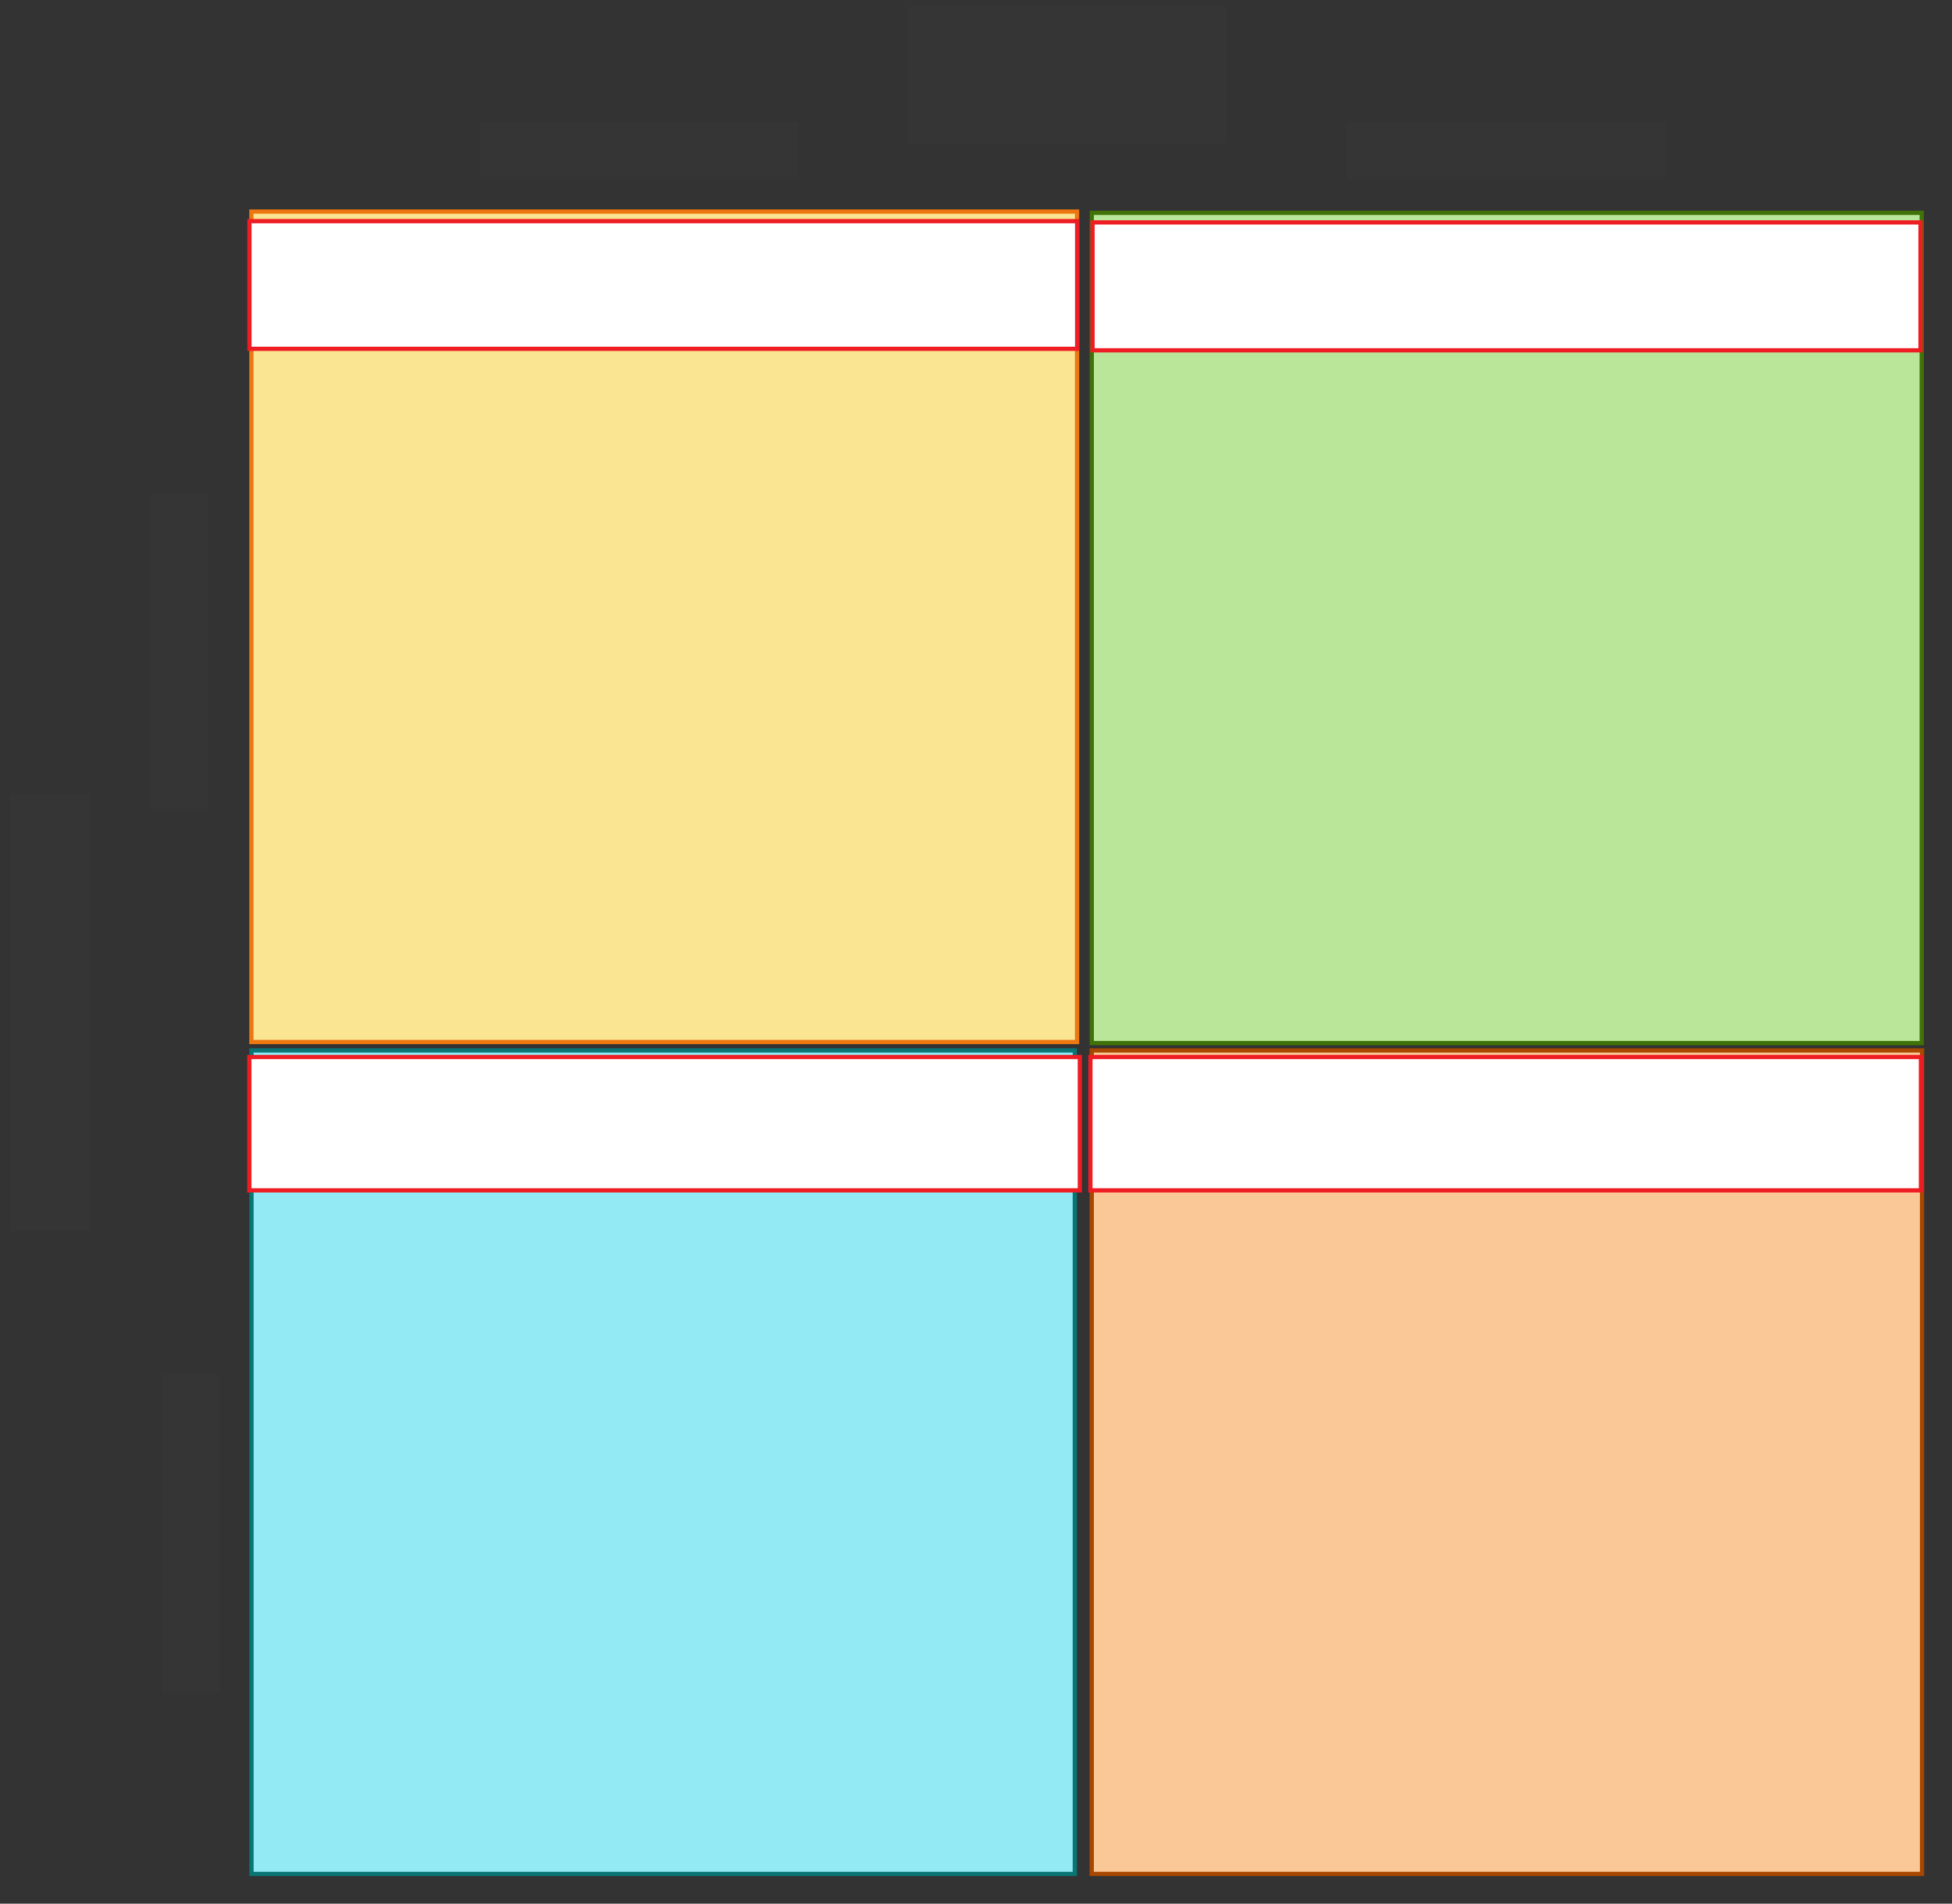
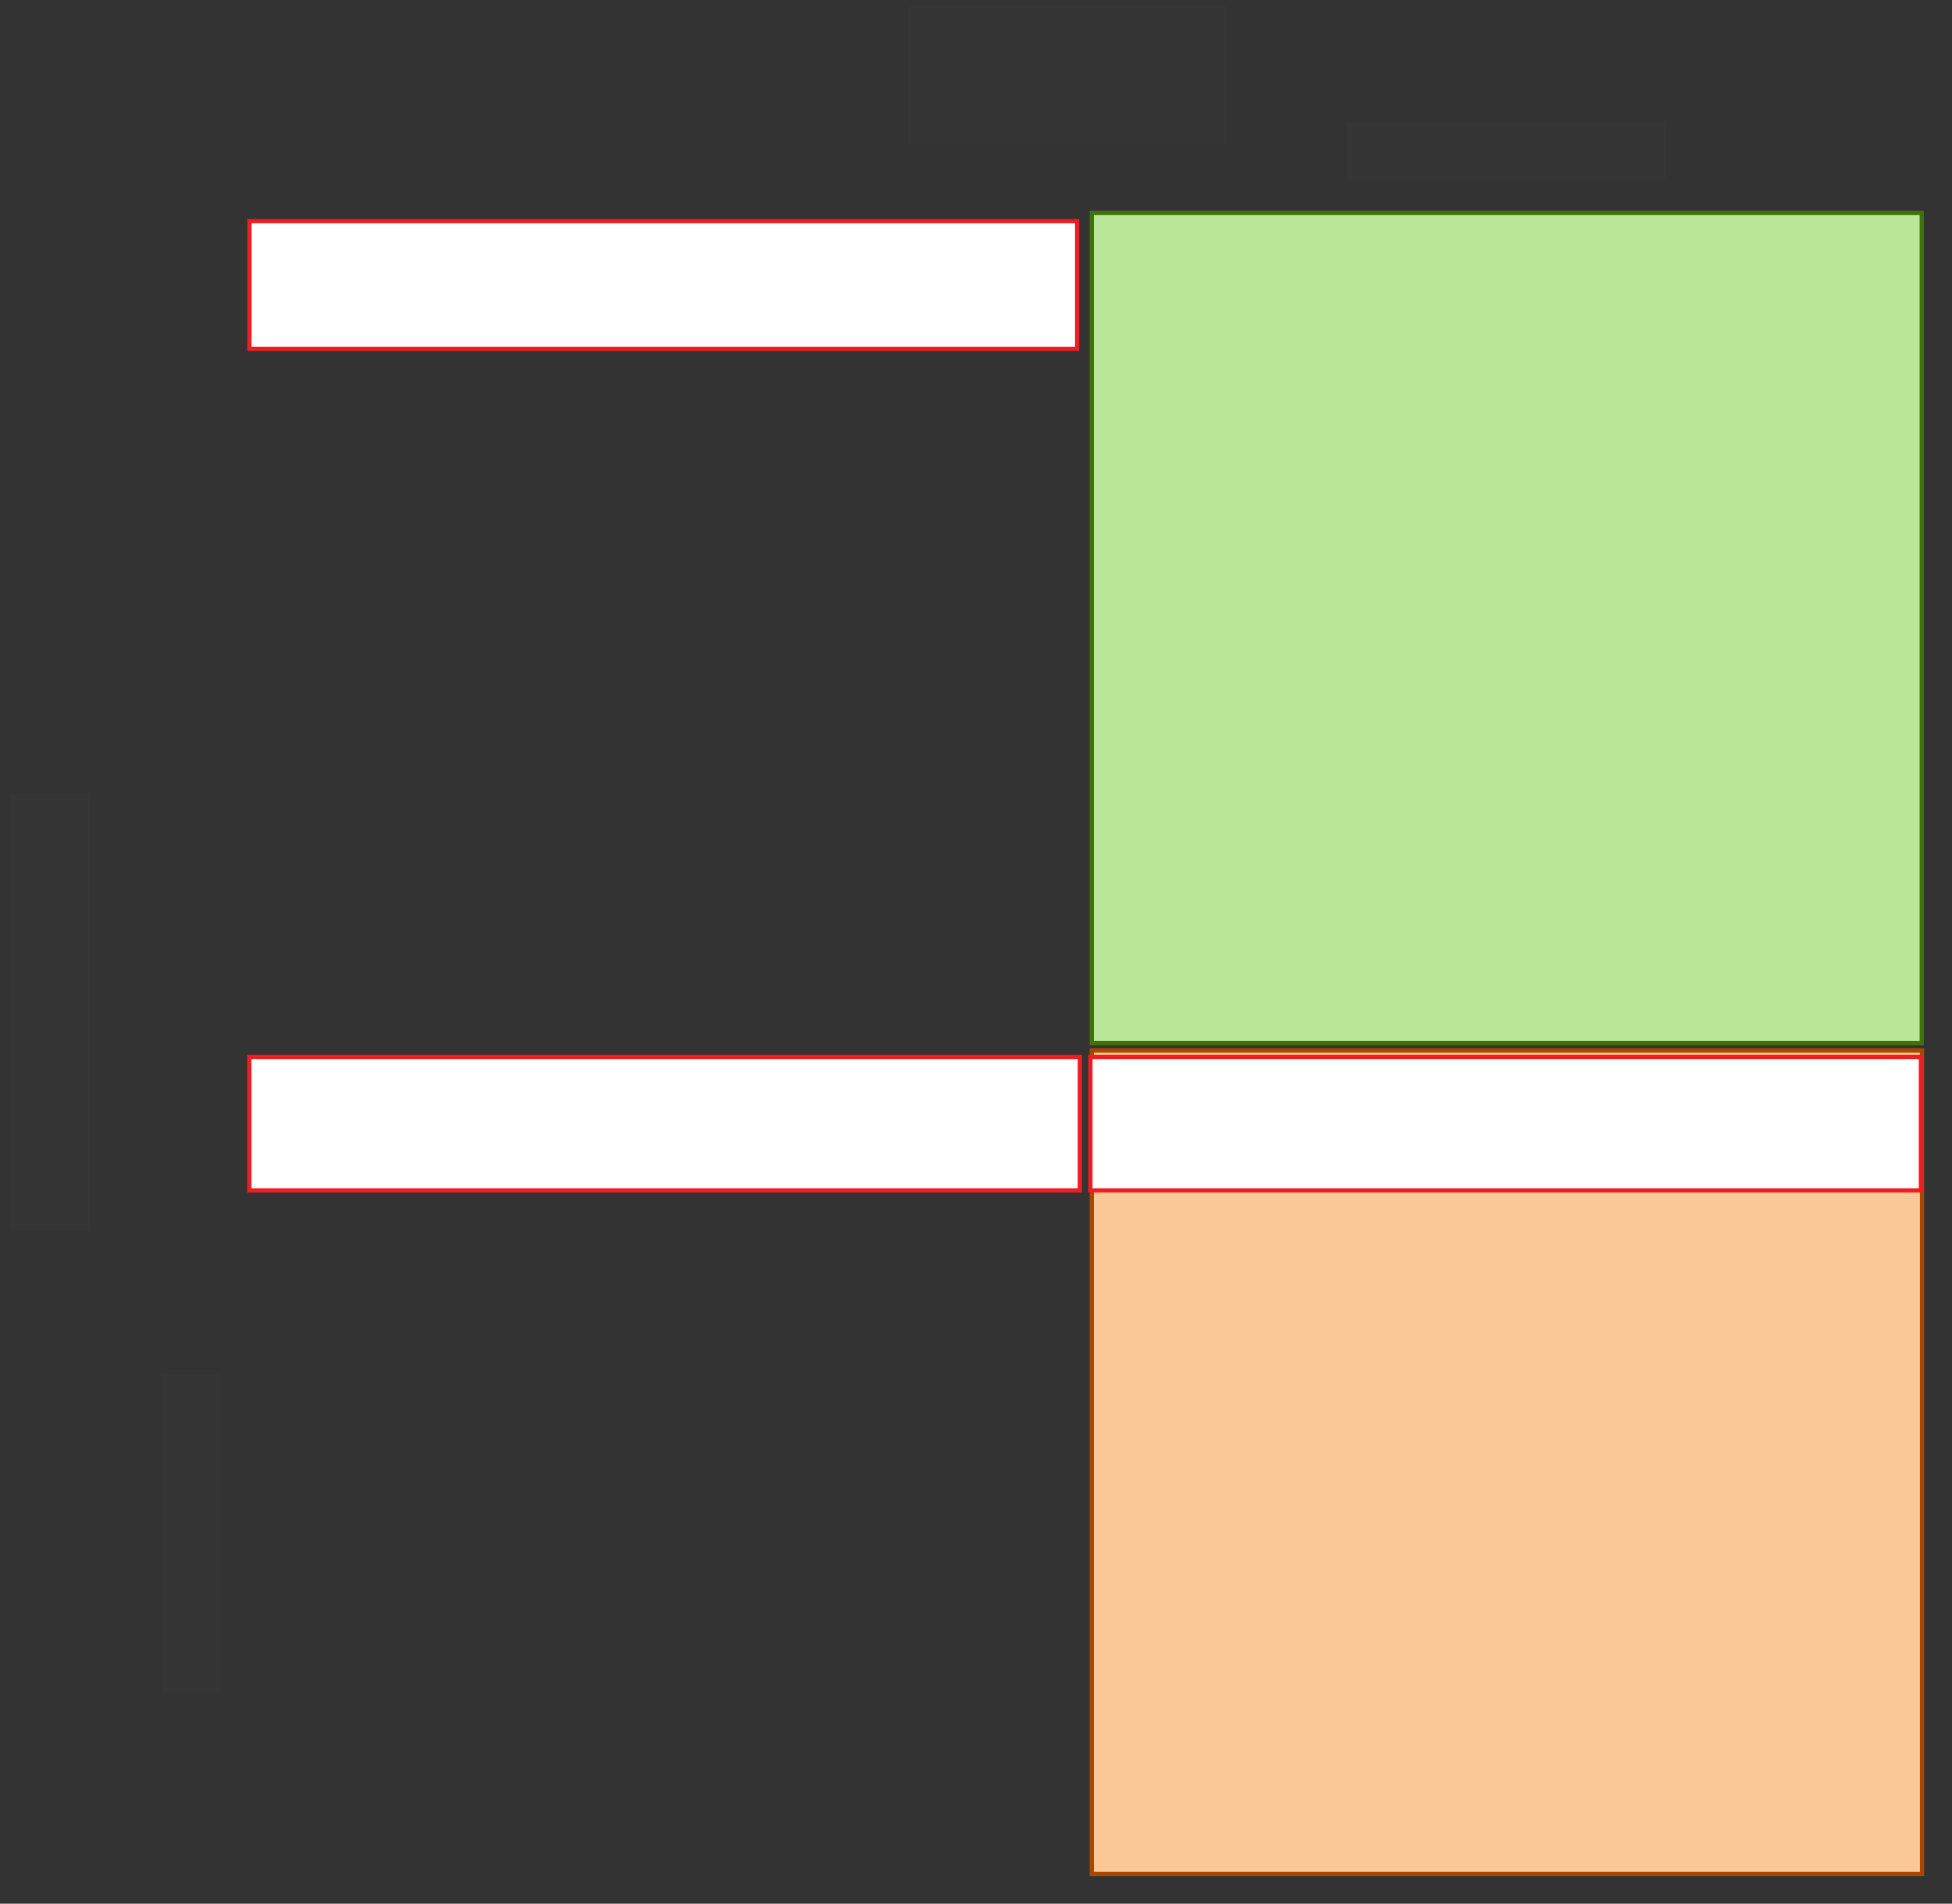
<svg xmlns="http://www.w3.org/2000/svg" version="1.0" viewBox="243.75 347.55 919.4 896.456">
  <rect x="243.75" y="347.55" width="919.4" height="896.456" fill="#333333" stroke="none" />
  <defs>
    <style type="text/css">
        @font-face {
            font-family: 'lt_bold';
            src: url('undefined/assets/fonts/lato/lt-bold-webfont.woff2') format('woff2'),
                url('undefined/assets/fonts/lato/lt-bold-webfont.woff') format('woff');
            font-weight: normal;
            font-style: normal;
        }
        @font-face {
            font-family: 'lt_bold_italic';
            src: url('undefined/assets/fonts/lato/lt-bolditalic-webfont.woff2') format('woff2'),
                url('undefined/assets/fonts/lato/lt-bolditalic-webfont.woff') format('woff');
            font-weight: normal;
            font-style: normal;
        }
        @font-face {
            font-family: 'lt_italic';
            src: url('undefined/assets/fonts/lato/lt-italic-webfont.woff2') format('woff2'),
                url('undefined/assets/fonts/lato/lt-italic-webfont.woff') format('woff');
            font-weight: normal;
            font-style: normal;
        }
        @font-face {
            font-family: 'lt_regular';
            src: url('undefined/assets/fonts/lato/lt-regular-webfont.woff2') format('woff2'),
                url('undefined/assets/fonts/lato/lt-regular-webfont.woff') format('woff');
            font-weight: normal;
            font-style: normal;
        }
        @font-face {
            font-family: 'lt-hairline';
            src: url('undefined/assets/fonts/embed/lt-hairline-webfont.woff2') format('woff2'),
                url('undefined/assets/fonts/embed/lt-hairline-webfont.woff') format('woff');
            font-weight: normal;
            font-style: normal;
        }
        @font-face {
            font-family: 'lt-thinitalic';
            src: url('undefined/assets/fonts/embed/lt-thinitalic-webfont.woff2') format('woff2'),
                url('undefined/assets/fonts/embed/lt-thinitalic-webfont.woff') format('woff');
            font-weight: normal;
            font-style: normal;
        }
        @font-face {
            font-family: 'champagne';
            src: url('undefined/assets/fonts/embed/champagne-webfont.woff2') format('woff2'),
                url('undefined/assets/fonts/embed/champagne-webfont.woff') format('woff');
            font-weight: normal;
            font-style: normal;
        }
        @font-face {
            font-family: 'indie';
            src: url('undefined/assets/fonts/embed/indie-flower-webfont.woff2') format('woff2'),
                url('undefined/assets/fonts/embed/indie-flower-webfont.woff') format('woff');
            font-weight: normal;
            font-style: normal;
        }
        @font-face {
            font-family: 'bebas';
            src: url('undefined/assets/fonts/embed/bebasneue_regular-webfont.woff2') format('woff2'),
                url('undefined/assets/fonts/embed/bebasneue_regular-webfont.woff') format('woff');
            font-weight: normal;
            font-style: normal;
        }
        @font-face {
            font-family: 'bree';
            src: url('undefined/assets/fonts/embed/breeserif-regular-webfont.woff2') format('woff2'),
                url('undefined/assets/fonts/embed/breeserif-regular-webfont.woff') format('woff');
            font-weight: normal;
            font-style: normal;
        }
        @font-face {
            font-family: 'spartan';
            src: url('undefined/assets/fonts/embed/leaguespartan-bold-webfont.woff2') format('woff2'),
                url('undefined/assets/fonts/embed/leaguespartan-bold-webfont.woff') format('woff');
            font-weight: normal;
            font-style: normal;
        }
        @font-face {
            font-family: 'montserrat';
            src: url('undefined/assets/fonts/embed/montserrat-medium-webfont.woff2') format('woff2'),
                url('undefined/assets/fonts/embed/montserrat-medium-webfont.woff') format('woff');
            font-weight: normal;
            font-style: normal;
        }
        @font-face {
            font-family: 'open_sanscondensed';
            src: url('undefined/assets/fonts/embed/opensans-condlight-webfont.woff2') format('woff2'),
                url('undefined/assets/fonts/embed/opensans-condlight-webfont.woff') format('woff');
            font-weight: normal;
            font-style: normal;
        }
        @font-face {
            font-family: 'open_sansitalic';
            src: url('undefined/assets/fonts/embed/opensans-italic-webfont.woff2') format('woff2'),
                url('undefined/assets/fonts/embed/opensans-italic-webfont.woff') format('woff');
            font-weight: normal;
            font-style: normal;
        }
        @font-face {
            font-family: 'playfair';
            src: url('undefined/assets/fonts/embed/playfairdisplay-regular-webfont.woff2') format('woff2'),
                url('undefined/assets/fonts/embed/playfairdisplay-regular-webfont.woff') format('woff');
            font-weight: normal;
            font-style: normal;
        }
        @font-face {
            font-family: 'raleway';
            src: url('undefined/assets/fonts/embed/raleway-regular-webfont.woff2') format('woff2'),
                url('undefined/assets/fonts/embed/raleway-regular-webfont.woff') format('woff');
            font-weight: normal;
            font-style: normal;
        }
        @font-face {
            font-family: 'courier_prime';
            src: url('undefined/assets/fonts/embed/courier_prime-webfont.woff2') format('woff2'),
                url('undefined/assets/fonts/embed/courier_prime-webfont.woff') format('woff');
            font-weight: normal;
            font-style: normal;
        }
        p {
            margin: 0;
        }
        </style>
  </defs>
  <g id="6iz0m9x8s6">
    <g transform="translate(359.95 444.95)">
-       <path d="M 2.21,2.222 L 391.101,2.222 L 391.101,393.29 L 2.21,393.29 Z" fill="rgb(250, 229, 147)" stroke="rgb(237, 119, 16)" stroke-width="2" vector-effect="non-scaling-stroke" stroke-dasharray="" />
-     </g>
+       </g>
  </g>
  <g id="259xssrzd2">
    <g transform="translate(755.75 840)">
      <path d="M 2.222,2.203 L 393.29,2.203 L 393.29,389.983 L 2.222,389.983 Z" fill="rgb(250, 200, 150)" stroke="rgb(168, 72, 0)" stroke-width="2" vector-effect="non-scaling-stroke" stroke-dasharray="" />
    </g>
  </g>
  <g id="cxdmu6bdtn">
    <g transform="translate(360 840)">
-       <path d="M 2.203,2.203 L 389.989,2.203 L 389.989,389.989 L 2.203,389.989 Z" fill="rgb(147, 233, 244)" stroke="rgb(9, 117, 117)" stroke-width="2" vector-effect="non-scaling-stroke" stroke-dasharray="" />
-     </g>
+       </g>
  </g>
  <g id="21p7fzu1rv">
    <g transform="translate(756.15 844.95)">
      <path d="M 1.193,0.349 L 392.365,0.349 L 392.365,63.152 L 1.193,63.152 Z" fill="rgb(255, 255, 255)" stroke="rgb(238, 29, 36)" stroke-width="2" vector-effect="non-scaling-stroke" stroke-dasharray="" />
    </g>
  </g>
  <g id="ct5rqnuzjj">
    <g transform="translate(360.05 451.35)">
      <path d="M 1.189,0.334 L 391.043,0.334 L 391.043,60.465 L 1.189,60.465 Z" fill="rgb(255, 255, 255)" stroke="rgb(238, 29, 36)" stroke-width="2" vector-effect="non-scaling-stroke" stroke-dasharray="" />
    </g>
  </g>
  <g id="z3sdpavaya">
    <g transform="translate(755.75 445.55)">
      <path d="M 2.221,2.221 L 393.144,2.221 L 393.144,393.193 L 2.221,393.193 Z" fill="rgb(185, 230, 152)" stroke="rgb(64, 114, 8)" stroke-width="2" vector-effect="non-scaling-stroke" stroke-dasharray="" />
    </g>
  </g>
  <g id="23ez1y614c">
    <g transform="translate(757.15 451.95)">
-       <path d="M 1.189,0.335 L 391.159,0.335 L 391.159,60.564 L 1.189,60.564 Z" fill="rgb(255, 255, 255)" stroke="rgb(238, 29, 36)" stroke-width="2" vector-effect="non-scaling-stroke" stroke-dasharray="" />
-     </g>
+       </g>
  </g>
  <g id="227p1aiz4g">
    <g transform="translate(360 844.95)">
      <path d="M 1.193,0.349 L 392.357,0.349 L 392.357,63.151 L 1.193,63.151 Z" fill="rgb(255, 255, 255)" stroke="rgb(238, 29, 36)" stroke-width="2" vector-effect="non-scaling-stroke" stroke-dasharray="" />
    </g>
  </g>
  <g id="25r4s7kh1a">
    <g transform="translate(470.05 405.05)">
-       <rect x="0" y="0" width="150" height="27" fill="rgba(255,255,255,0.01)" stroke="rgba(255,255,255,0.01)" stroke-width="NaN" stroke-linecap="round" stroke-linejoin="round" />
-     </g>
+       </g>
  </g>
  <g id="2khl1ls92r">
    <g transform="translate(878.1 405)">
      <rect x="0" y="0" width="150" height="27" fill="rgba(255,255,255,0.01)" stroke="rgba(255,255,255,0.01)" stroke-width="NaN" stroke-linecap="round" stroke-linejoin="round" />
    </g>
  </g>
  <g id="5m0o93pear">
    <g transform="translate(315 729.7) rotate(-90)">
-       <rect x="0" y="0" width="149.998" height="27" fill="rgba(255,255,255,0.01)" stroke="rgba(255,255,255,0.01)" stroke-width="NaN" stroke-linecap="round" stroke-linejoin="round" />
-     </g>
+       </g>
  </g>
  <g id="6rnzimu49v">
    <g transform="translate(320 1144.75) rotate(-90)">
      <rect x="0" y="0" width="149.998" height="27" fill="rgba(255,255,255,0.01)" stroke="rgba(255,255,255,0.01)" stroke-width="NaN" stroke-linecap="round" stroke-linejoin="round" />
    </g>
  </g>
  <g id="1wto0chq0v">
    <g transform="translate(671.45 350.55)">
      <rect x="0" y="0" width="150.004" height="64.616" fill="rgba(255,255,255,0.01)" stroke="rgba(255,255,255,0.01)" stroke-width="NaN" stroke-linecap="round" stroke-linejoin="round" />
    </g>
  </g>
  <g id="2aeyg2dxza">
    <g transform="translate(248.75 927.1) rotate(-90)">
      <rect x="0" y="0" width="205.831" height="37.053" fill="rgba(255,255,255,0.01)" stroke="rgba(255,255,255,0.01)" stroke-width="NaN" stroke-linecap="round" stroke-linejoin="round" />
    </g>
  </g>
</svg>